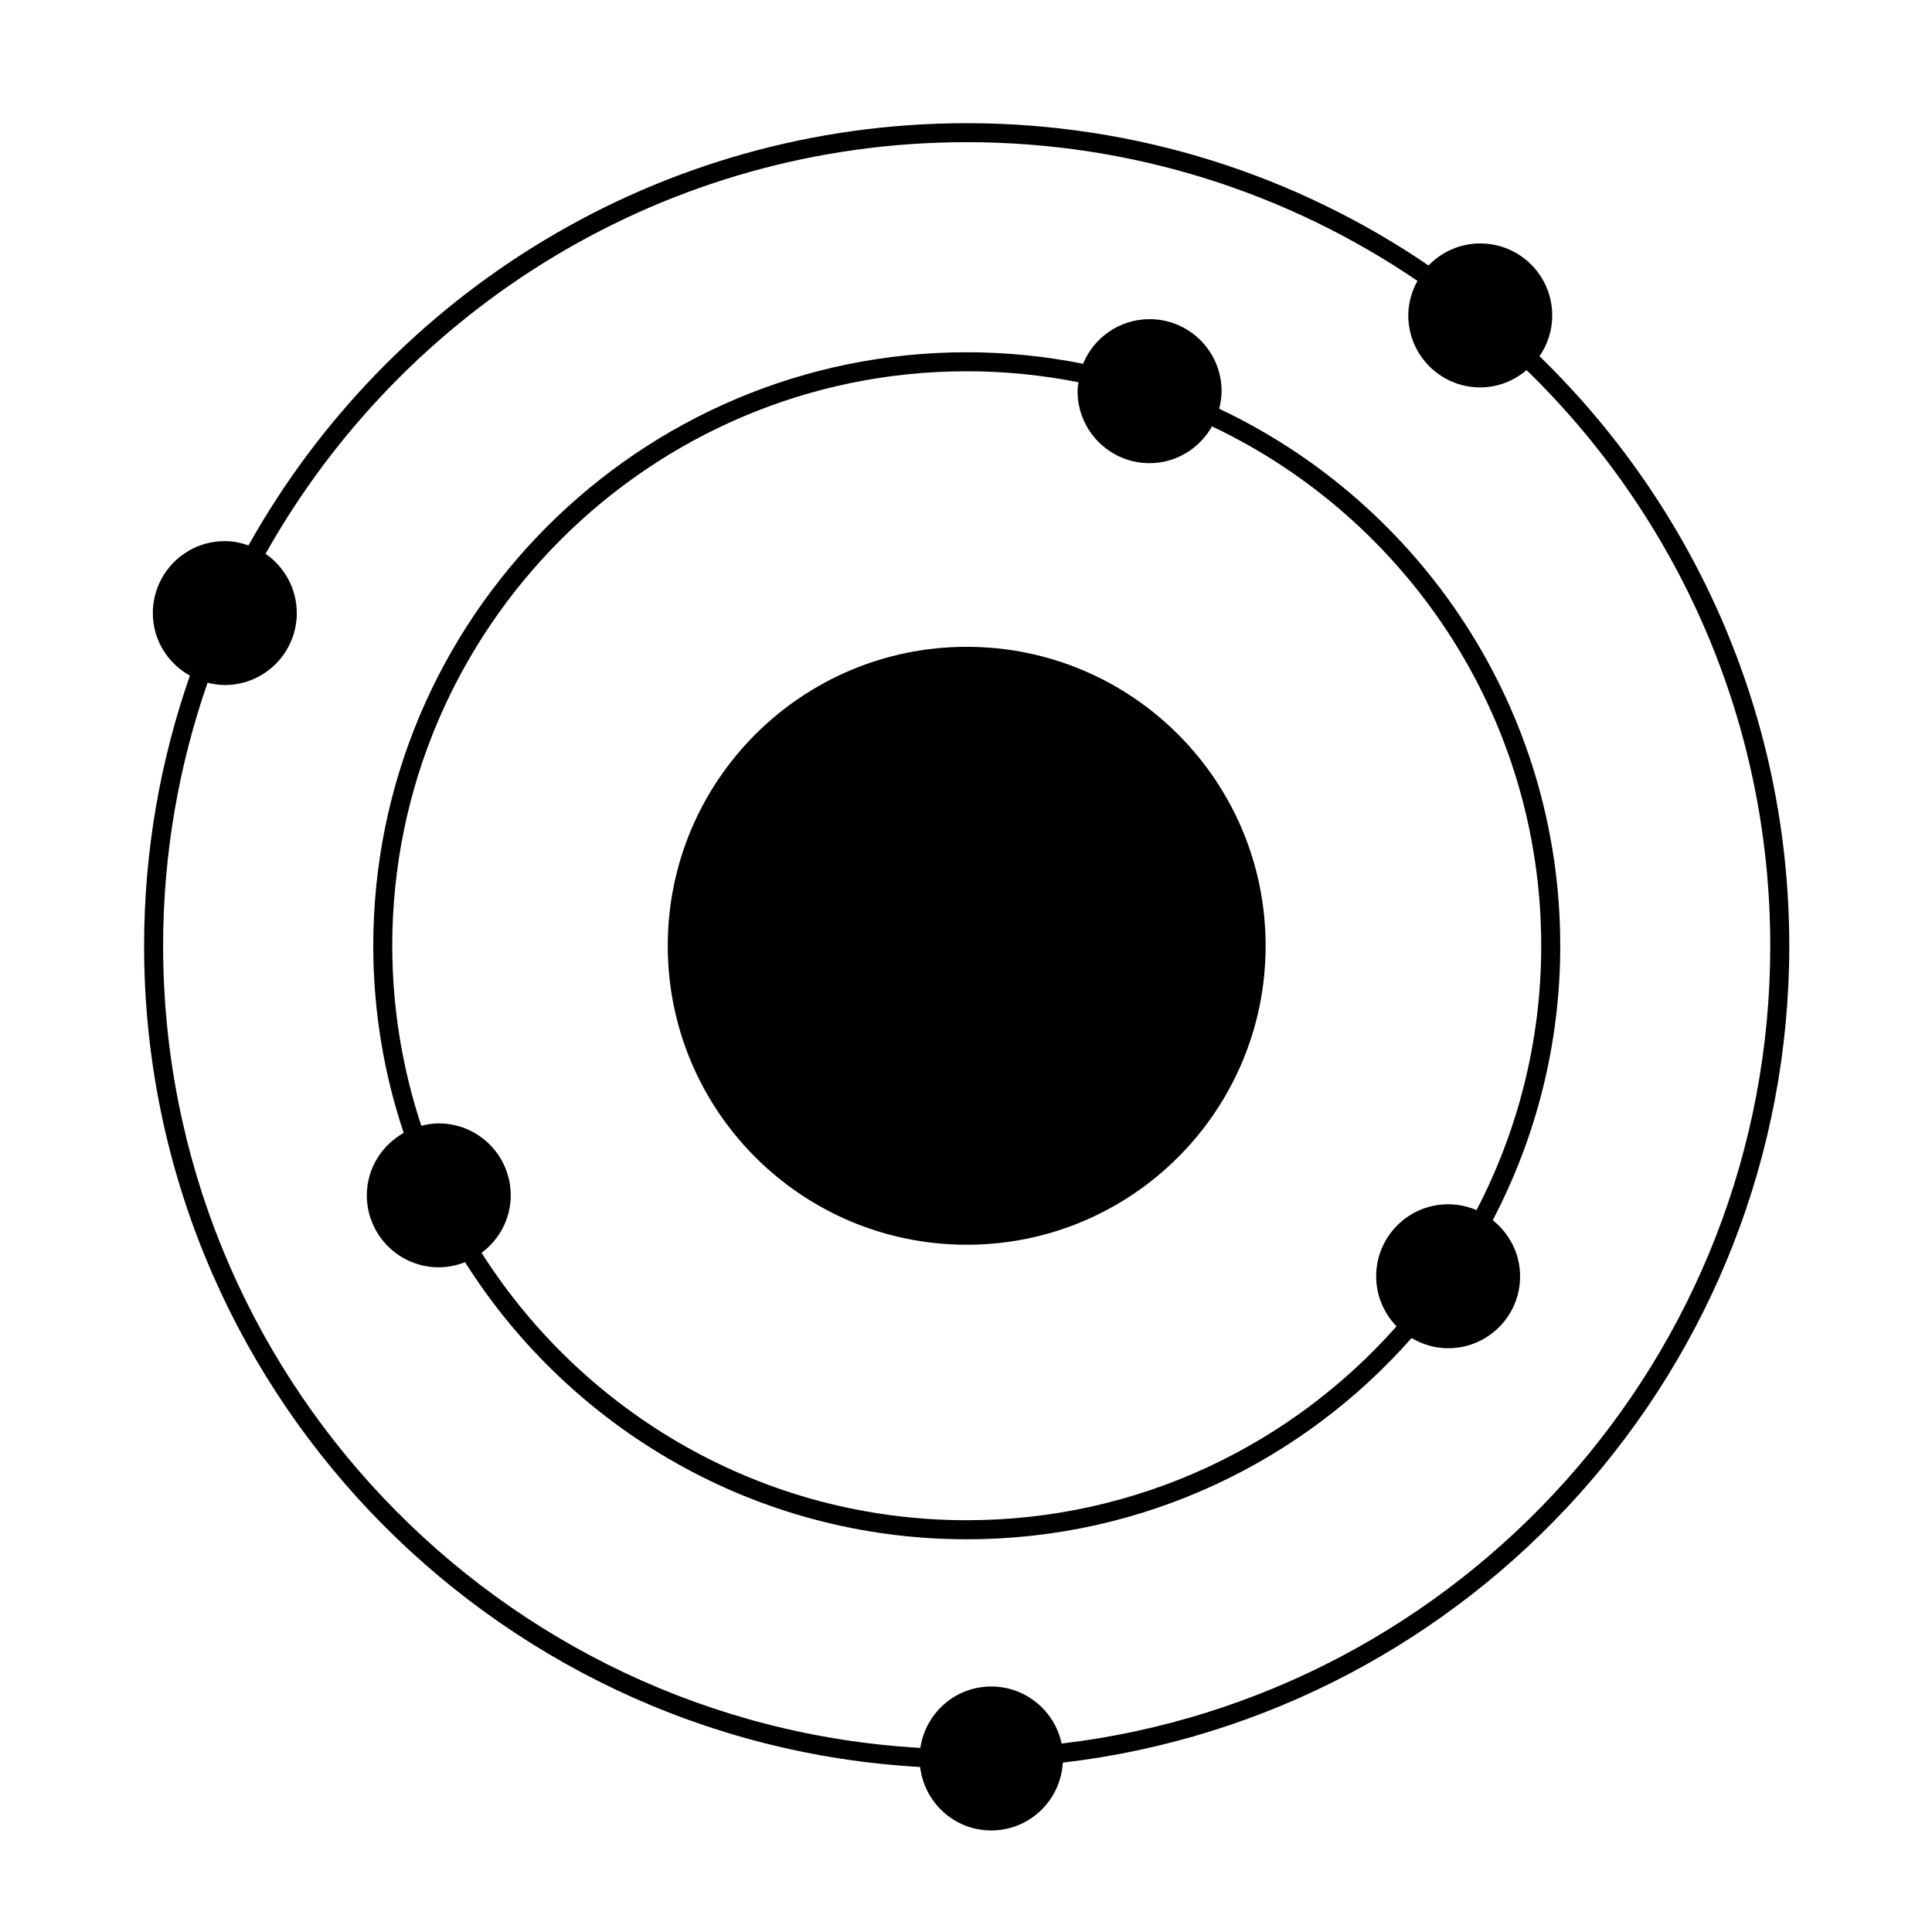
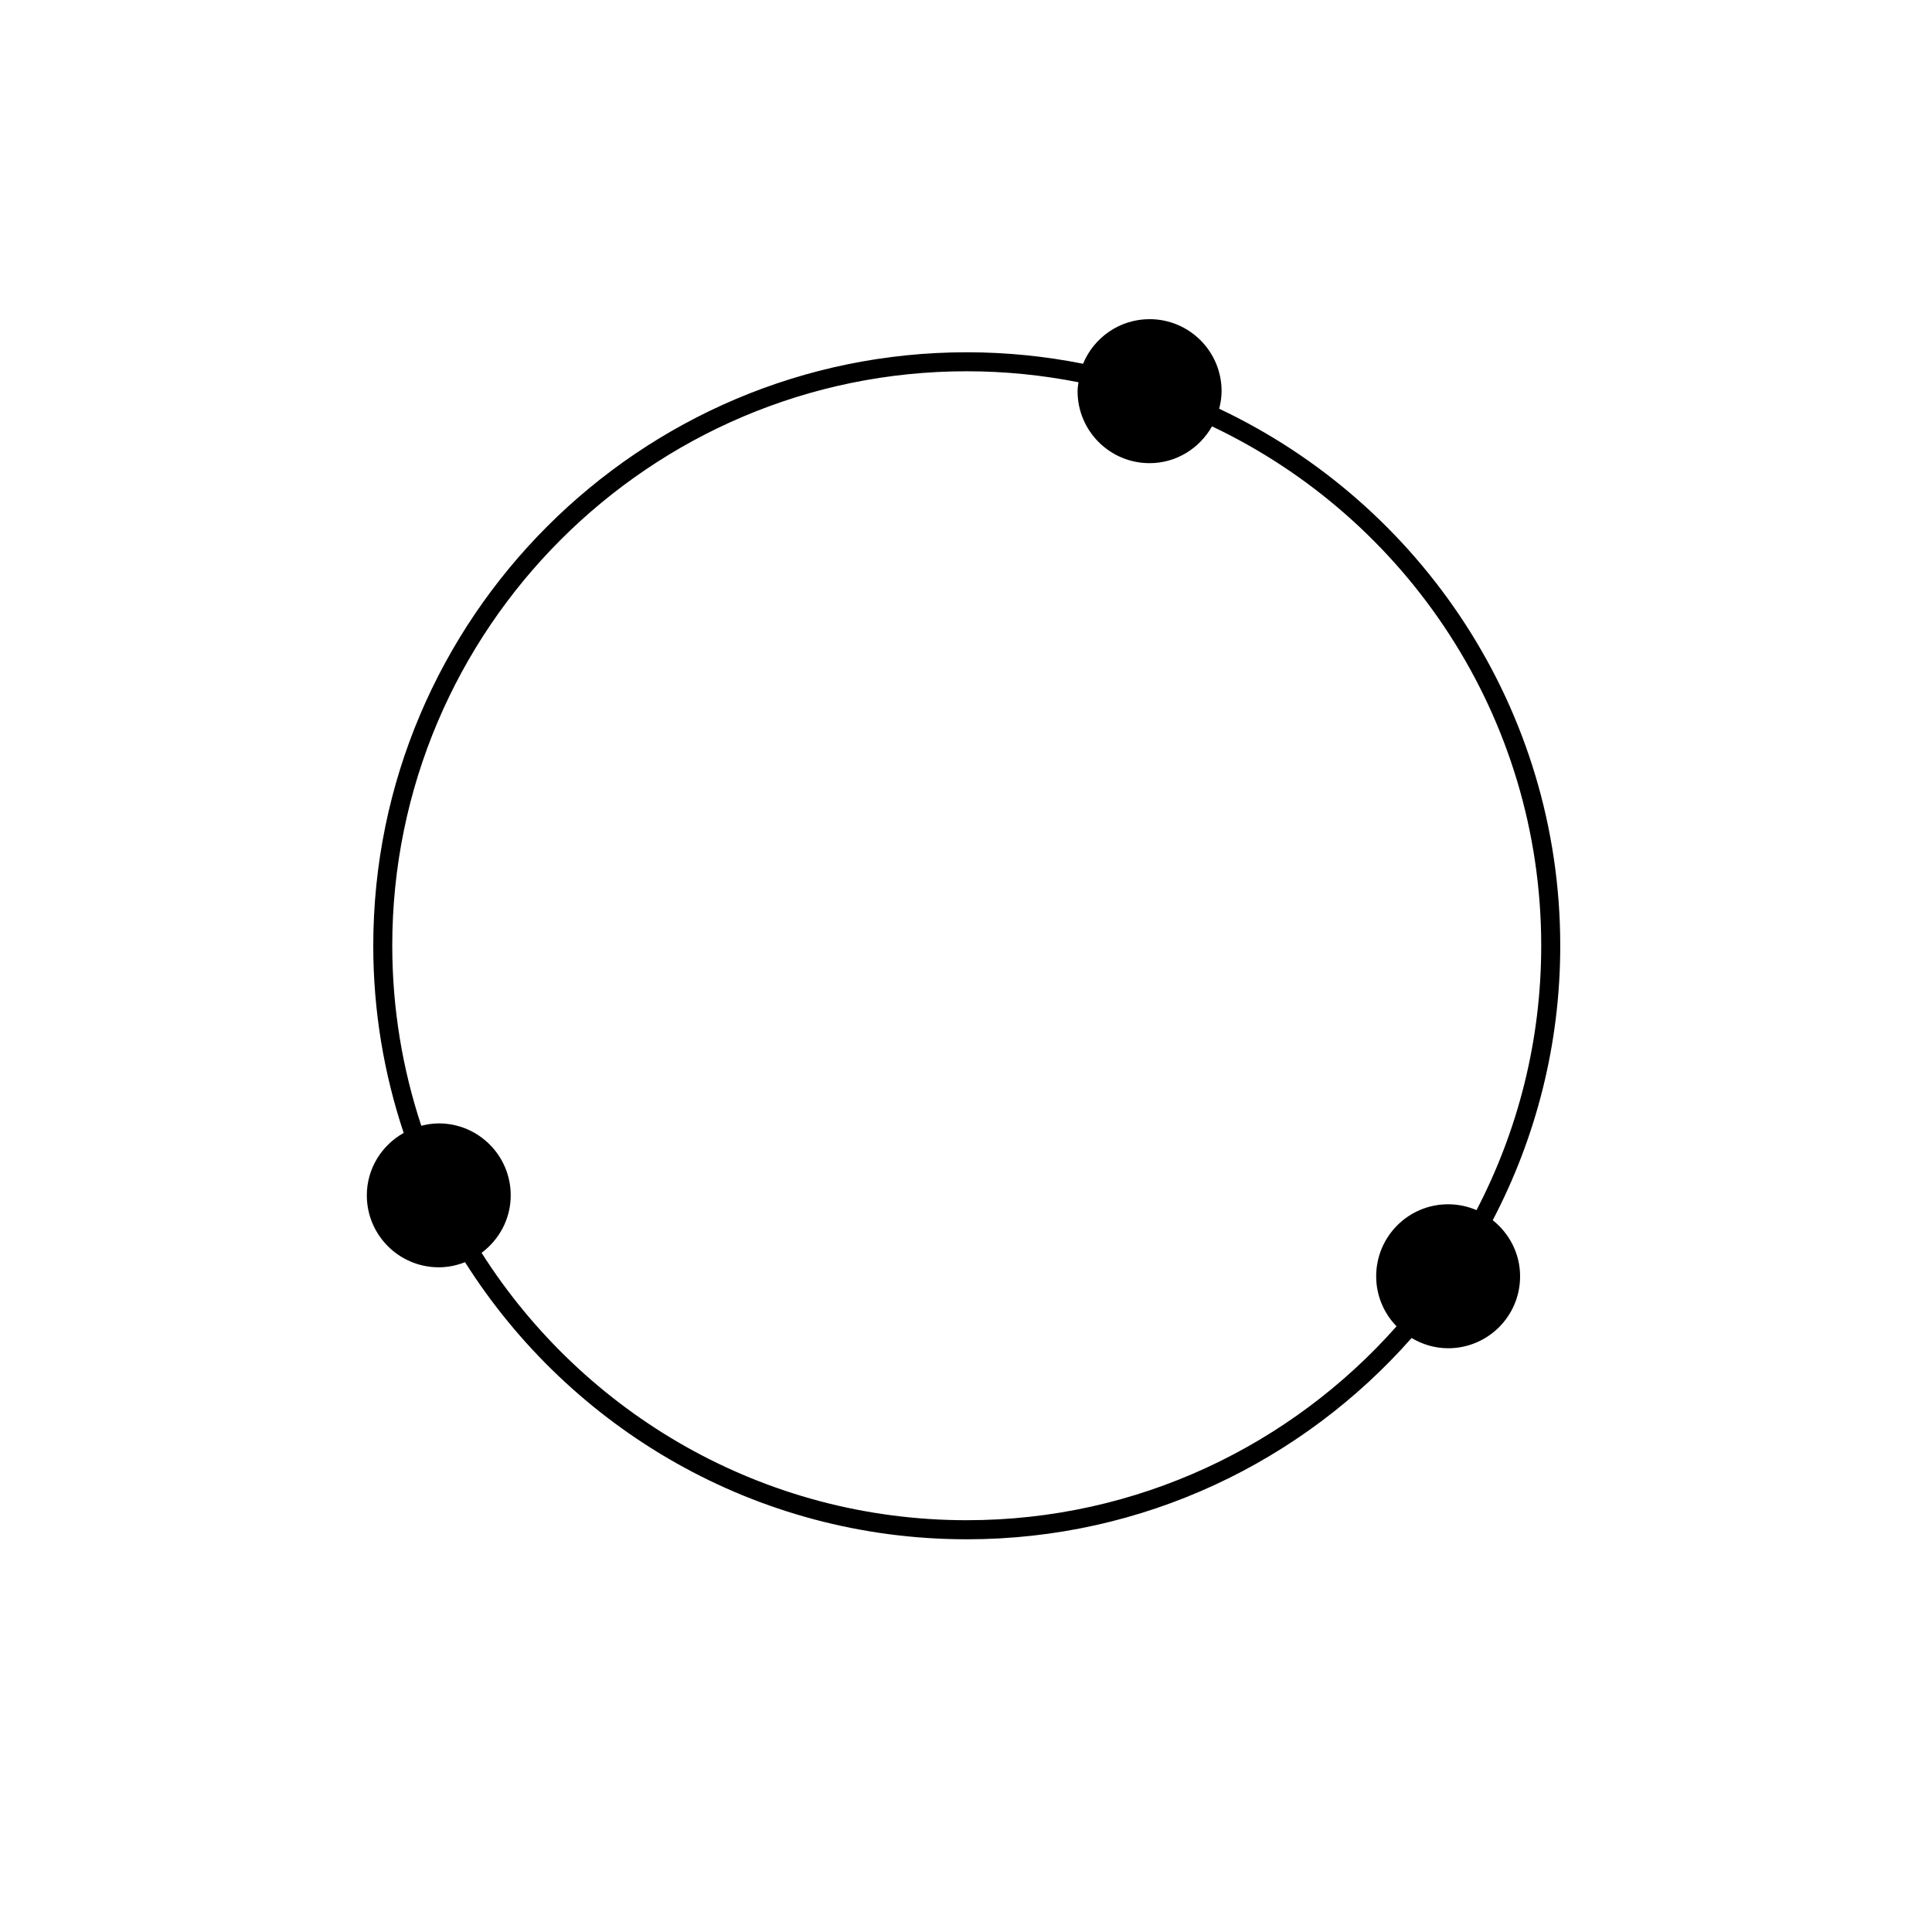
<svg xmlns="http://www.w3.org/2000/svg" fill="#000000" width="800px" height="800px" version="1.1" viewBox="144 144 512 512">
  <g>
-     <path d="m400.2 473.87c43.75 0 79.203-35.453 79.203-79.223 0-43.75-35.453-79.234-79.203-79.234-43.766 0-79.238 35.484-79.238 79.234 0.004 43.77 35.477 79.223 79.238 79.223z" />
-     <path d="m406.68 629.09c10.172 0 18.41-7.977 18.977-17.977 108.23-12.66 192.52-104.87 192.52-216.46 0-61.227-25.406-116.61-66.191-156.25 2.117-3.066 3.371-6.793 3.371-10.809 0-10.539-8.535-19.078-19.09-19.078-5.379 0-10.219 2.246-13.688 5.836-34.914-23.781-77.051-37.707-122.39-37.707-81.707 0-153.02 45.211-190.34 111.9-1.977-0.695-4.066-1.145-6.273-1.145-10.535 0-19.074 8.531-19.074 19.09 0 7.148 3.988 13.305 9.824 16.559-7.828 22.445-12.137 46.516-12.137 71.598 0 116.06 91.176 211.2 205.65 217.62 1.129 9.449 9.094 16.82 18.844 16.82zm-219.45-234.44c0-24.414 4.18-47.855 11.777-69.719 1.473 0.359 2.988 0.609 4.57 0.609 10.531 0 19.07-8.531 19.07-19.051 0-6.535-3.281-12.281-8.273-15.719 36.496-65.027 106.09-109.09 185.82-109.09 44.238 0 85.359 13.566 119.45 36.758-1.508 2.727-2.434 5.82-2.434 9.152 0 10.539 8.535 19.078 19.062 19.078 4.711 0 8.961-1.77 12.289-4.586 39.789 38.719 64.578 92.781 64.578 152.56 0 108.91-82.191 198.93-187.8 211.42-1.824-8.641-9.488-15.125-18.66-15.125-9.559 0-17.41 7.074-18.781 16.277-111.73-6.383-200.67-99.266-200.67-212.56z" />
    <path d="m400.2 551.93c46.91 0 89.055-20.668 117.89-53.344 2.848 1.688 6.133 2.715 9.68 2.715 10.535 0 19.07-8.508 19.07-19.051 0-6.062-2.867-11.387-7.25-14.883 11.402-21.766 17.891-46.496 17.891-72.727 0-62.82-37.031-117.14-90.387-142.32 0.379-1.496 0.641-3.039 0.641-4.648 0-10.551-8.539-19.09-19.086-19.09-7.957 0-14.766 4.887-17.625 11.82-9.969-1.988-20.27-3.047-30.816-3.047-86.727 0-157.29 70.562-157.29 157.29 0 17.324 2.856 33.988 8.062 49.594-5.805 3.266-9.77 9.41-9.77 16.551 0 10.52 8.539 19.059 19.07 19.059 2.457 0 4.797-0.508 6.957-1.355 27.887 44.082 77.043 73.434 132.96 73.434zm-152.25-157.28c0-83.953 68.297-152.26 152.25-152.26 10.133 0 20.027 1.02 29.609 2.91-0.102 0.785-0.242 1.562-0.242 2.371 0 10.52 8.543 19.07 19.074 19.07 7.133 0 13.273-3.961 16.551-9.75 51.523 24.43 87.246 76.938 87.246 137.64 0 25.262-6.219 49.074-17.145 70.066-2.312-0.992-4.852-1.551-7.523-1.551-10.531 0-19.07 8.531-19.07 19.09 0 5.164 2.07 9.824 5.402 13.254-27.91 31.488-68.617 51.383-113.9 51.383-54.035 0-101.54-28.312-128.58-70.859 4.664-3.477 7.723-8.984 7.723-15.234 0-10.539-8.539-19.07-19.074-19.07-1.602 0-3.133 0.258-4.625 0.629-4.961-15.008-7.691-31.039-7.691-47.695z" />
  </g>
</svg>